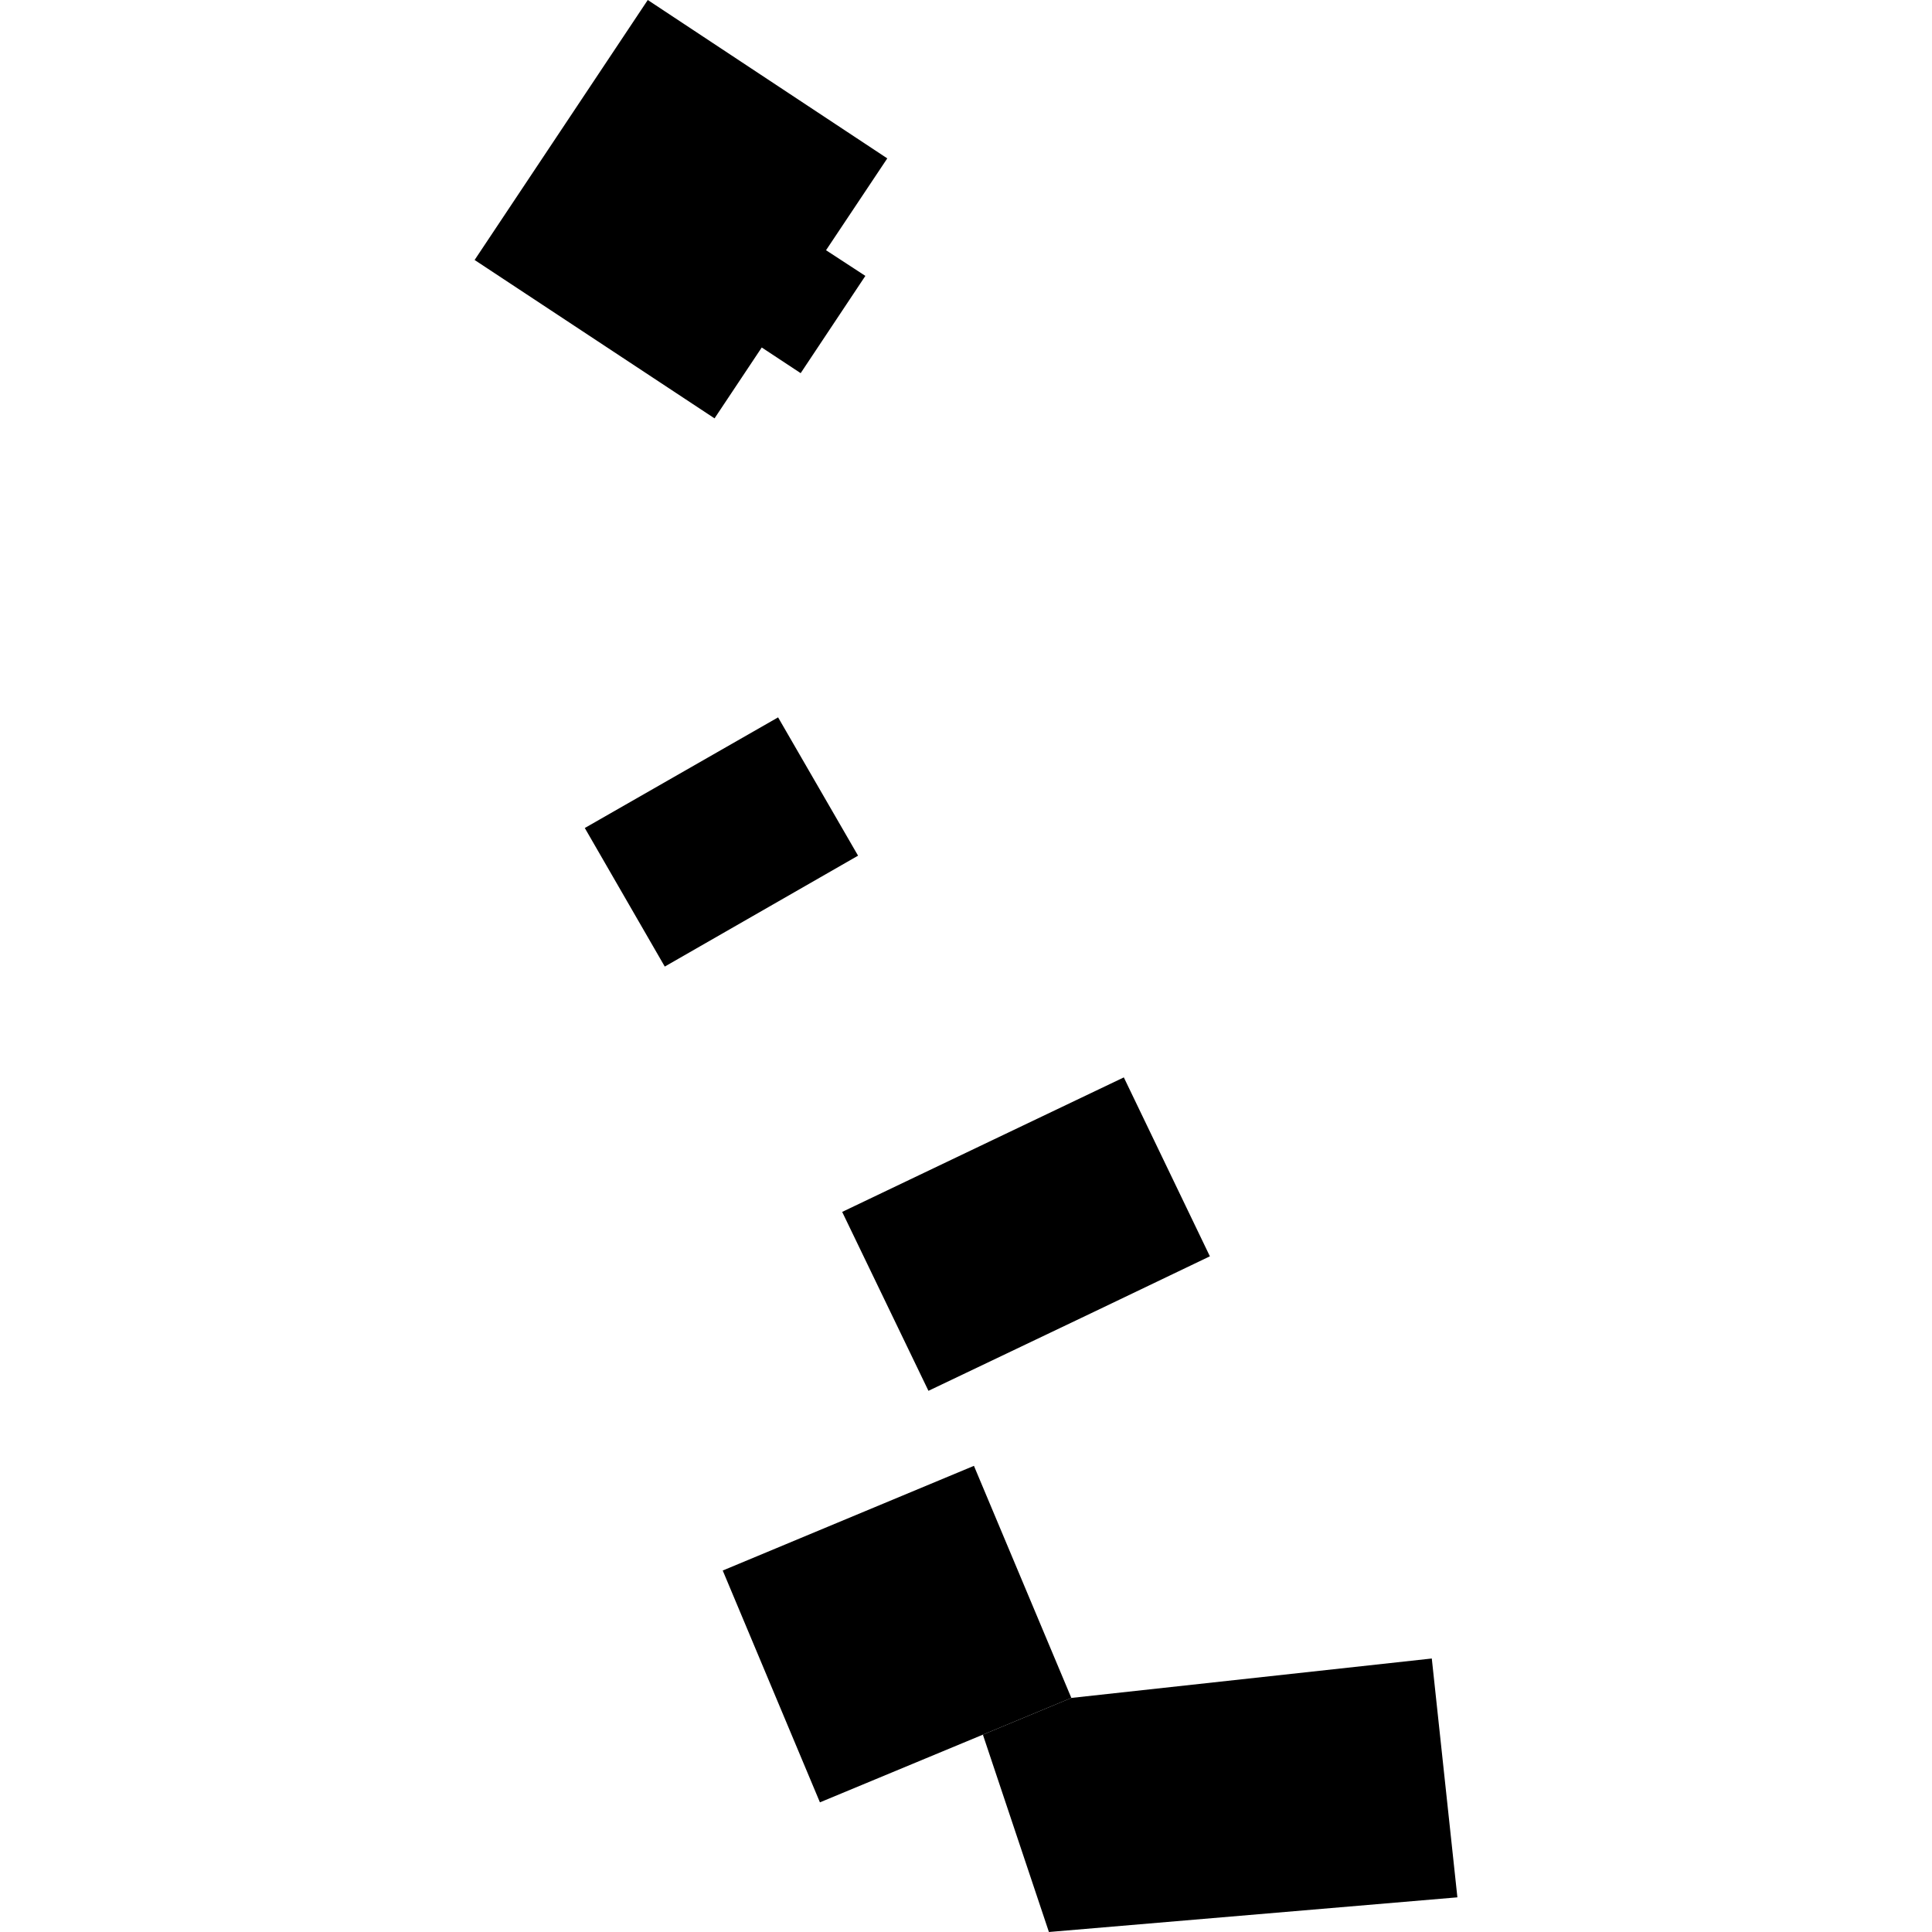
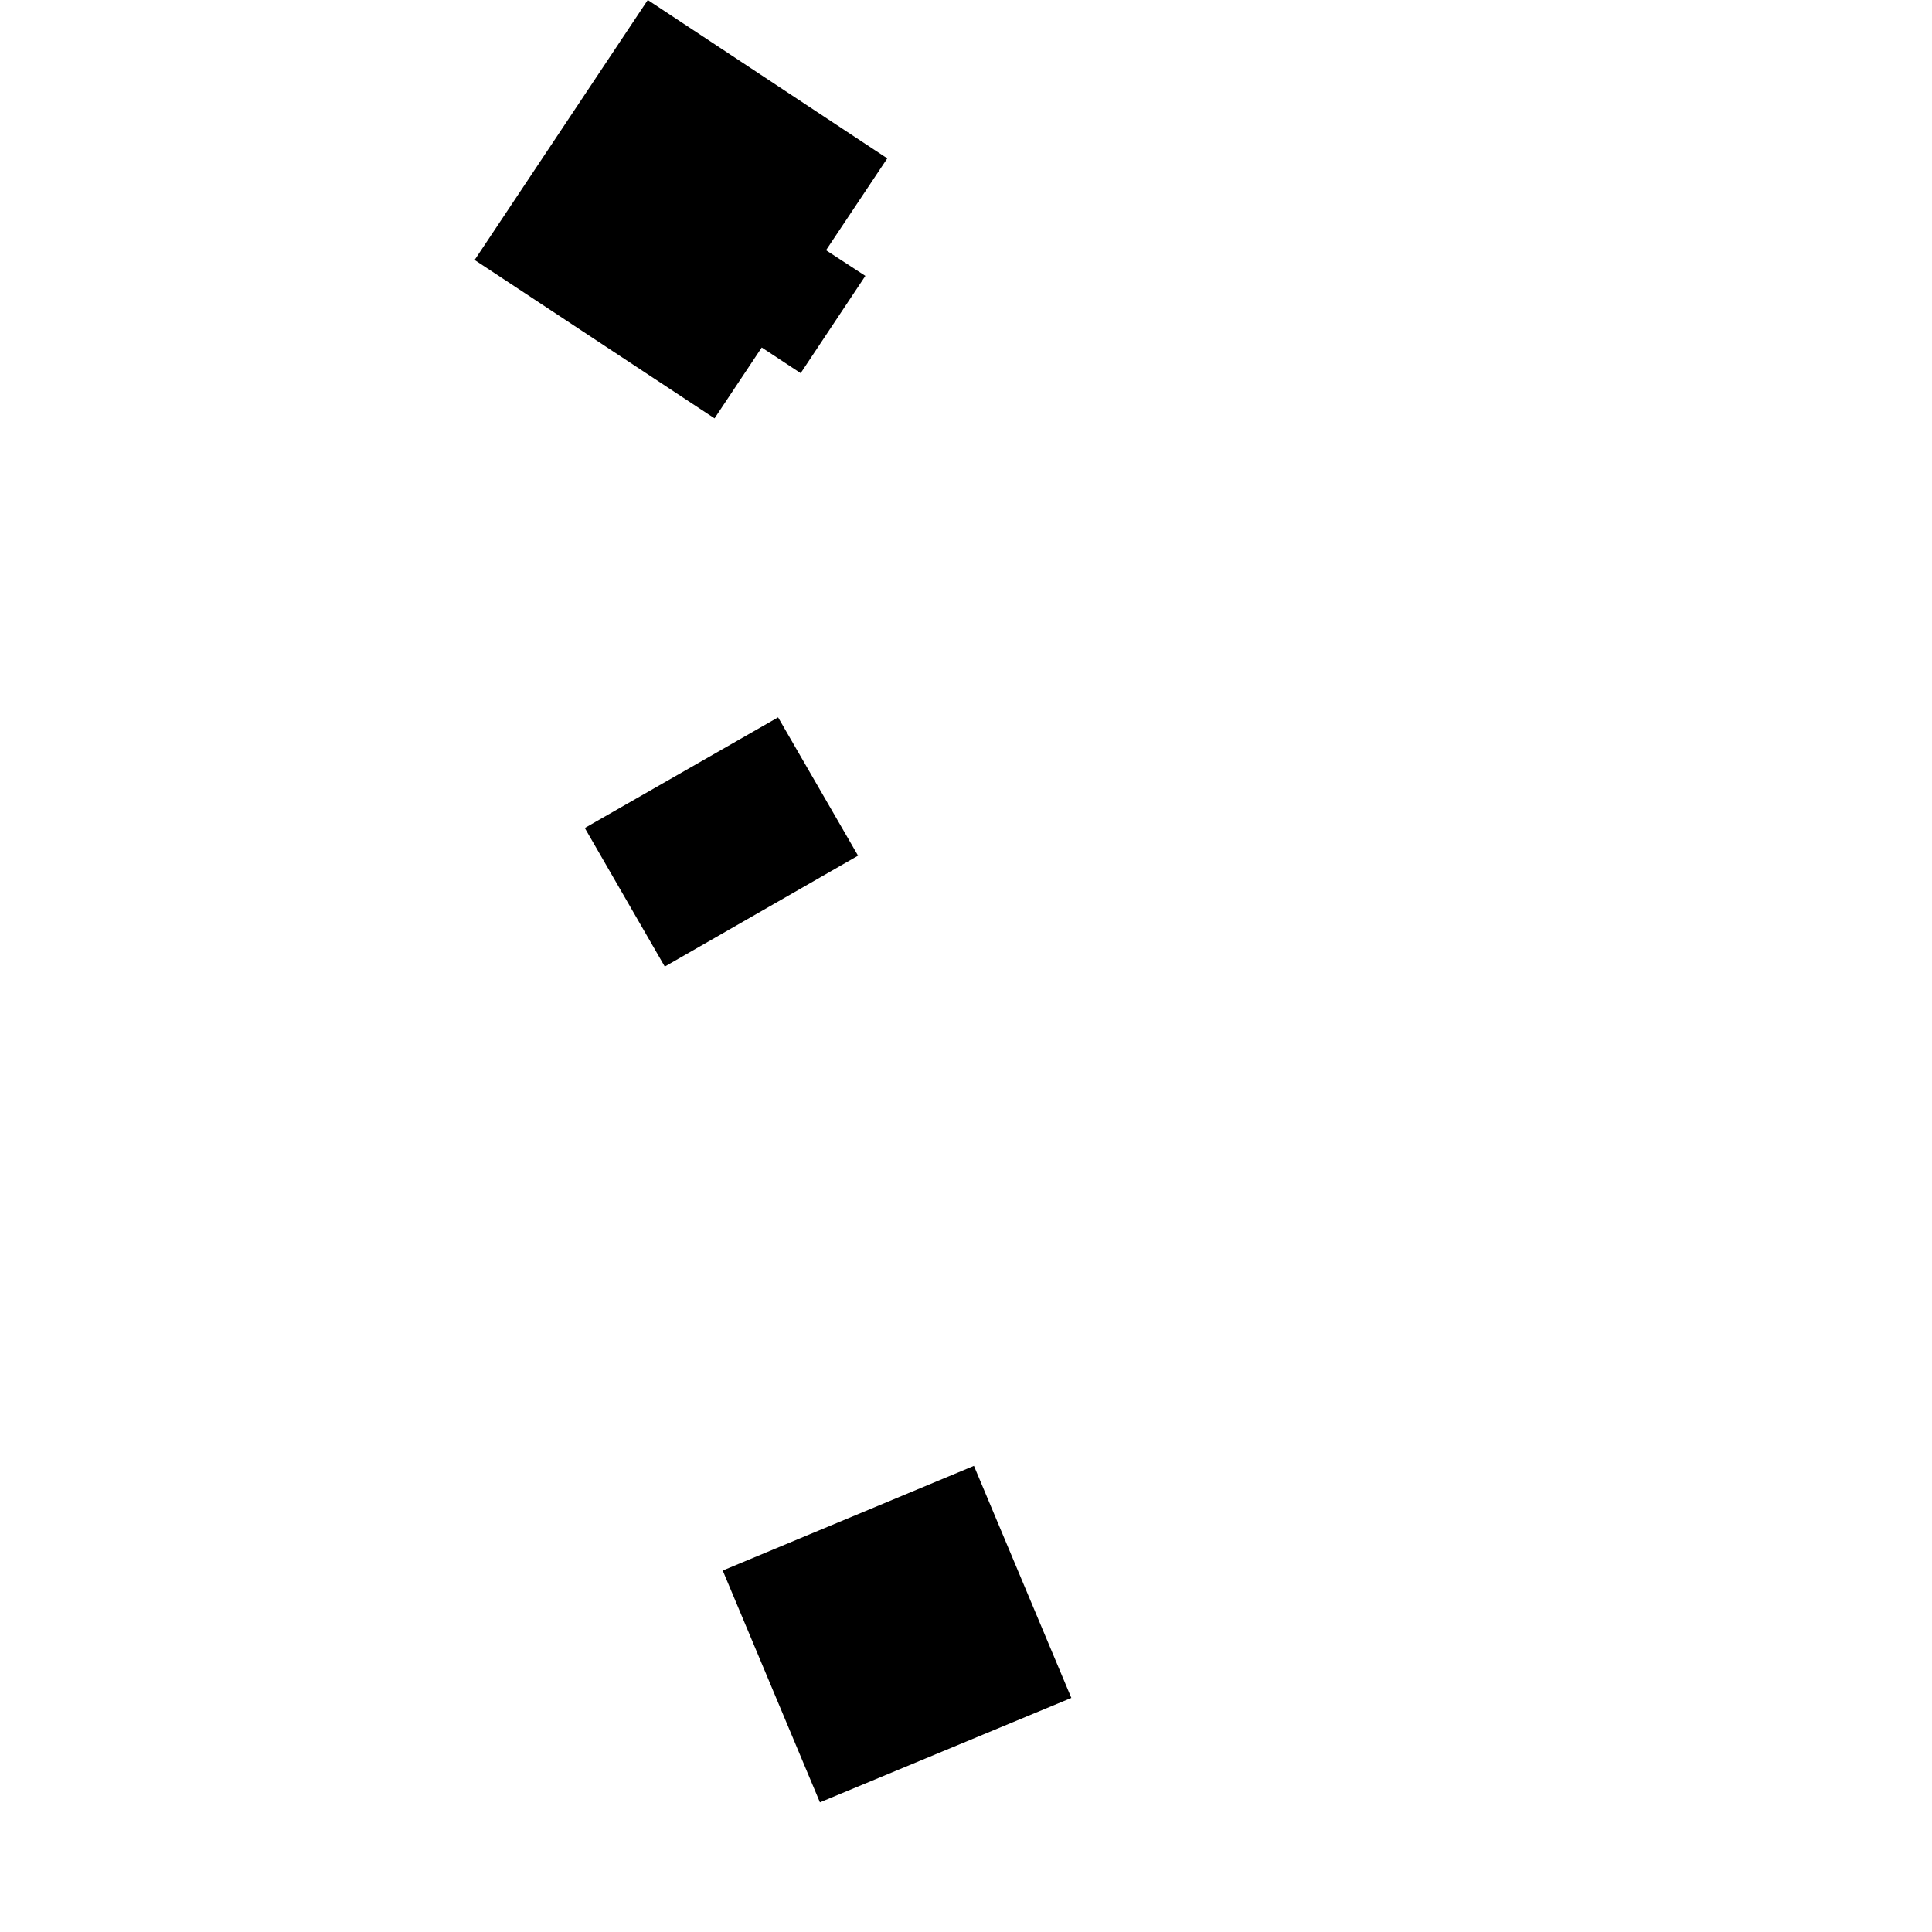
<svg xmlns="http://www.w3.org/2000/svg" height="288pt" version="1.1" viewBox="0 0 288 288" width="288pt">
  <defs>
    <style type="text/css">
*{stroke-linecap:butt;stroke-linejoin:round;}
  </style>
  </defs>
  <g id="figure_1">
    <g id="patch_1">
-       <path d="M 0 288  L 288 288  L 288 0  L 0 0  z " style="fill:none;opacity:0;" />
-     </g>
+       </g>
    <g id="axes_1">
      <g id="PatchCollection_1">
        <path clip-path="url(#pb220ab2e07)" d="M 99.096 144.085  L 127.91 127.553  L 115.989 106.936  L 87.174 123.429  L 99.096 144.085  " />
        <path clip-path="url(#pb220ab2e07)" d="M 159.703 253.107  L 145.183 218.511  L 107.736 234.115  L 122.225 268.673  L 146.517 258.583  L 159.703 253.107  " />
-         <path clip-path="url(#pb220ab2e07)" d="M 156.36 288  L 217.25 282.833  L 213.435 247.231  L 159.703 253.107  L 146.517 258.583  L 156.36 288  " />
-         <path clip-path="url(#pb220ab2e07)" d="M 138.402 207.327  L 163.018 195.584  L 180.356 187.276  L 167.527 160.606  L 147.834 170.007  L 125.542 180.657  L 138.402 207.327  " />
        <path clip-path="url(#pb220ab2e07)" d="M 96.562 0  L 132.266 23.61  L 123.136 37.3  L 128.999 41.127  L 119.354 55.626  L 113.552 51.799  L 106.515 62.365  L 70.75 38.755  L 96.562 0  " />
      </g>
    </g>
  </g>
  <defs>
    <clipPath id="pb220ab2e07">
      <rect height="288" width="146.5" x="70.75" y="0" />
    </clipPath>
  </defs>
</svg>